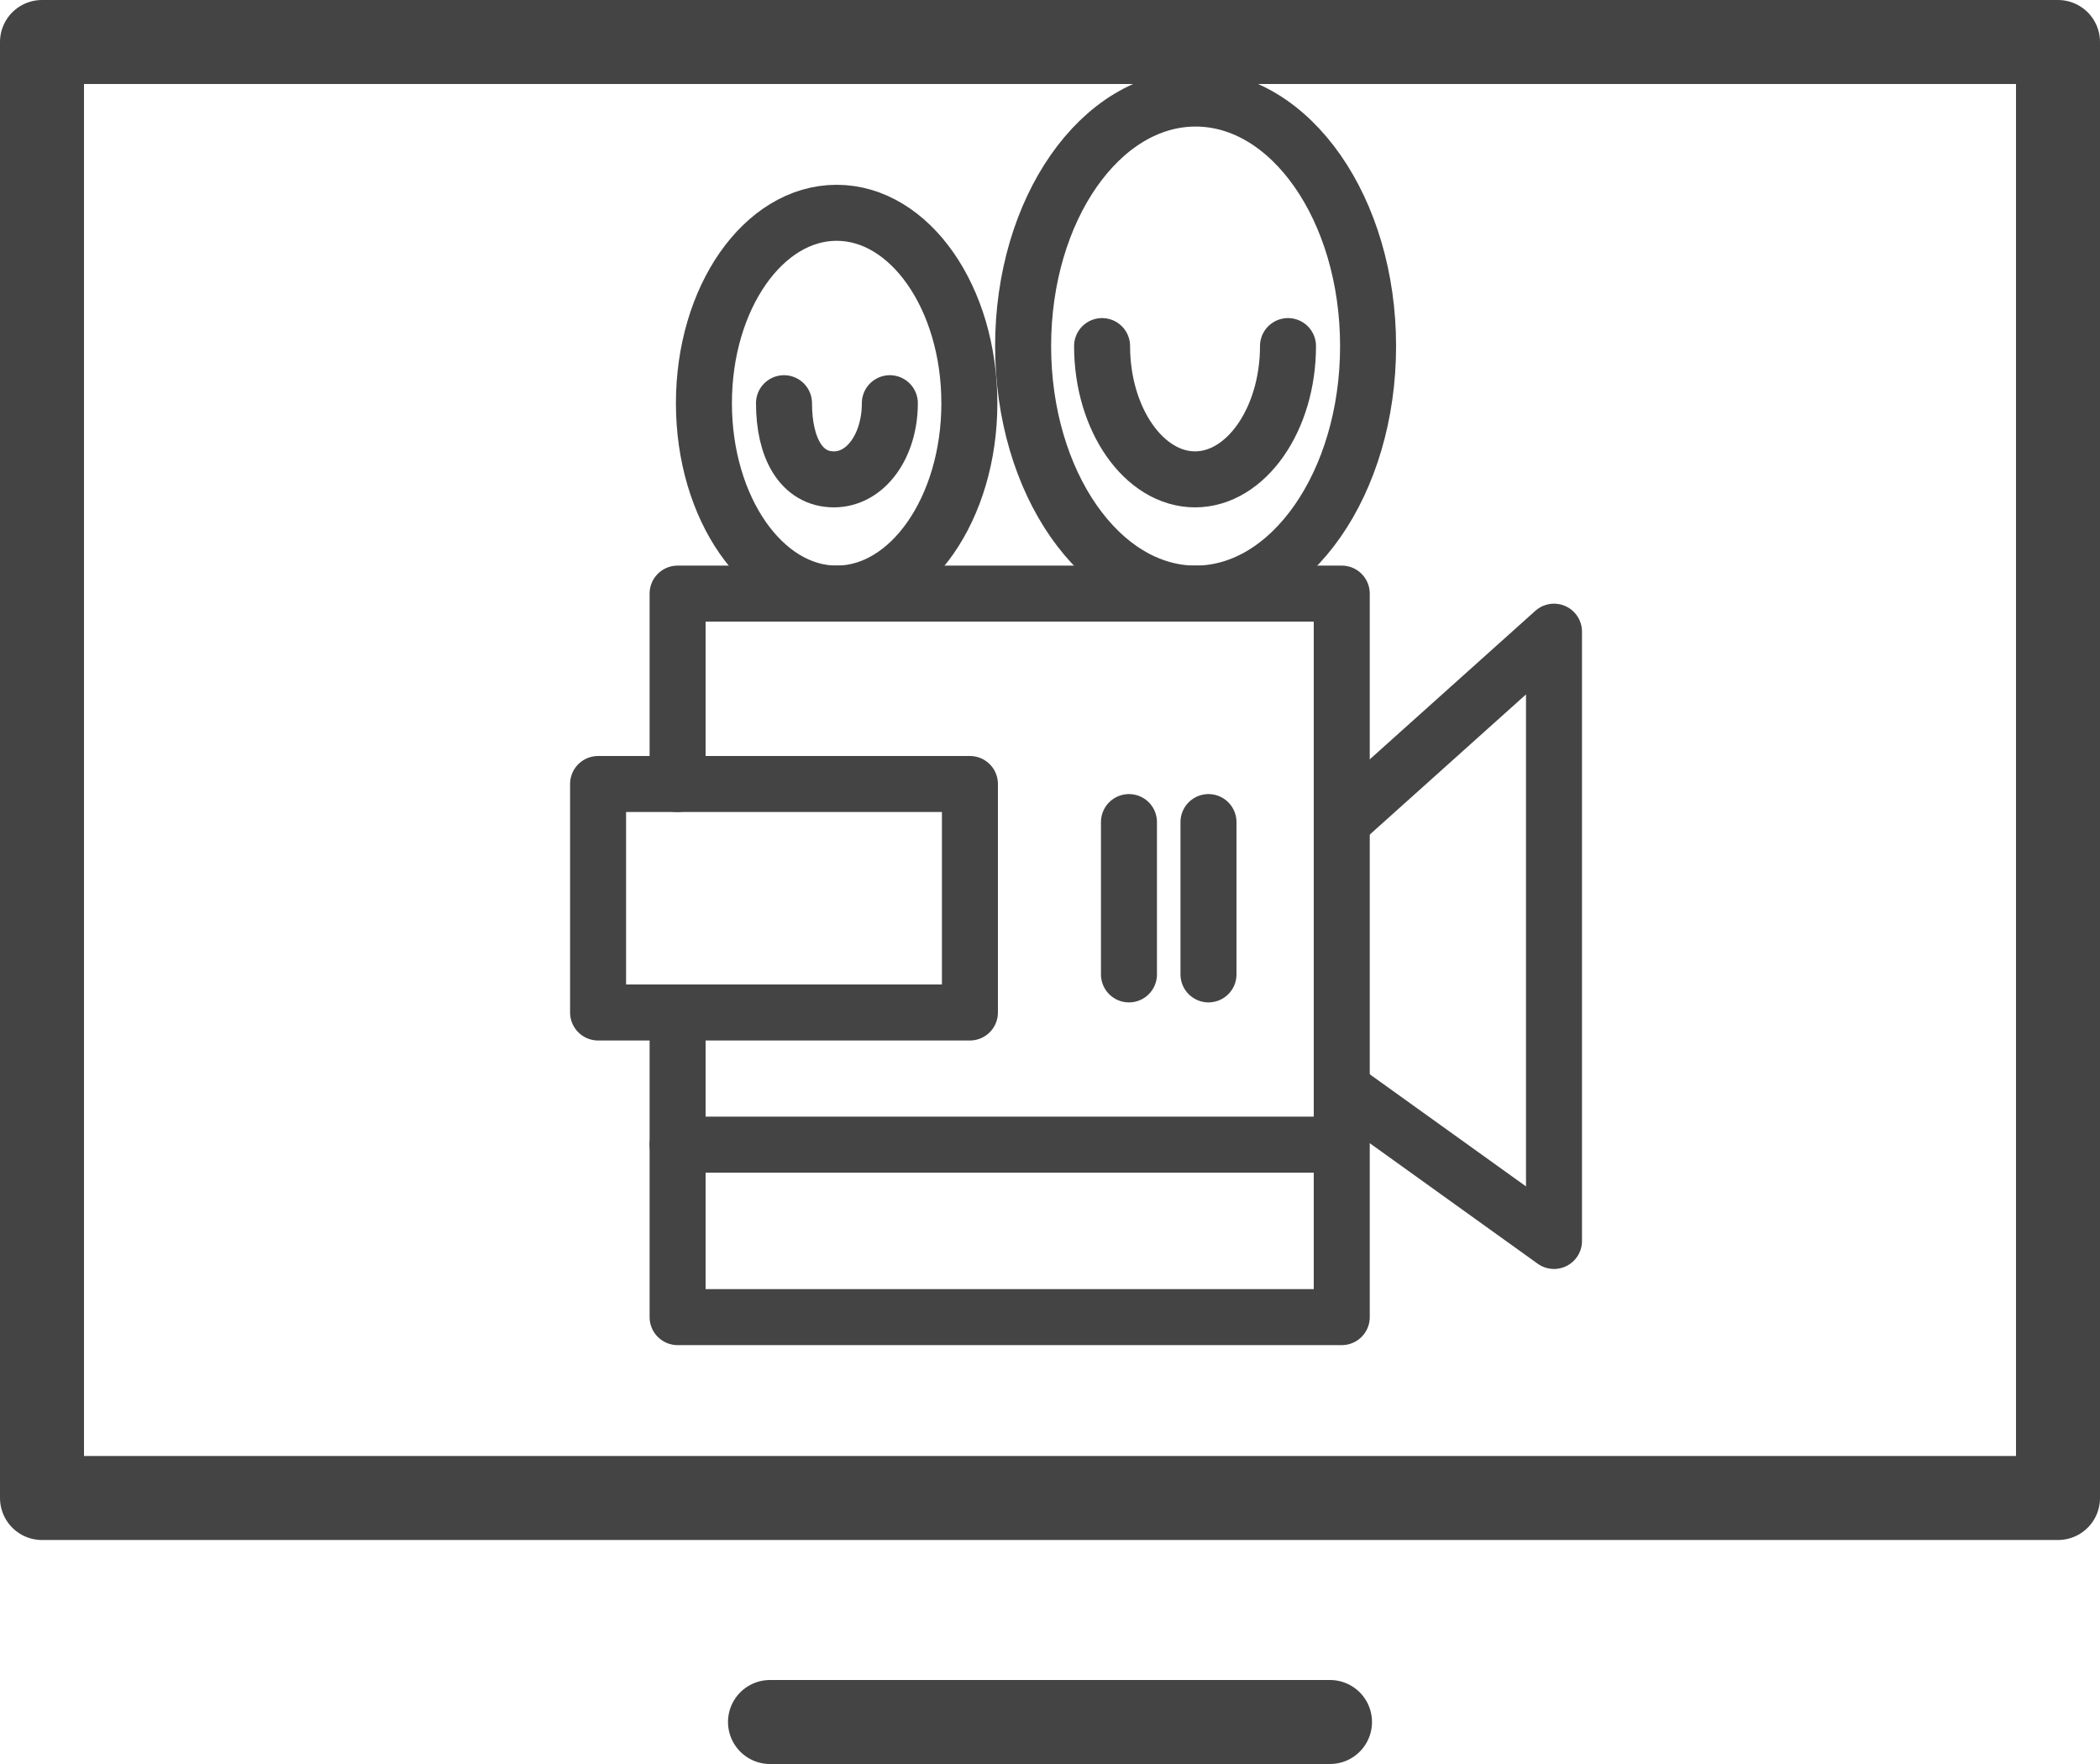
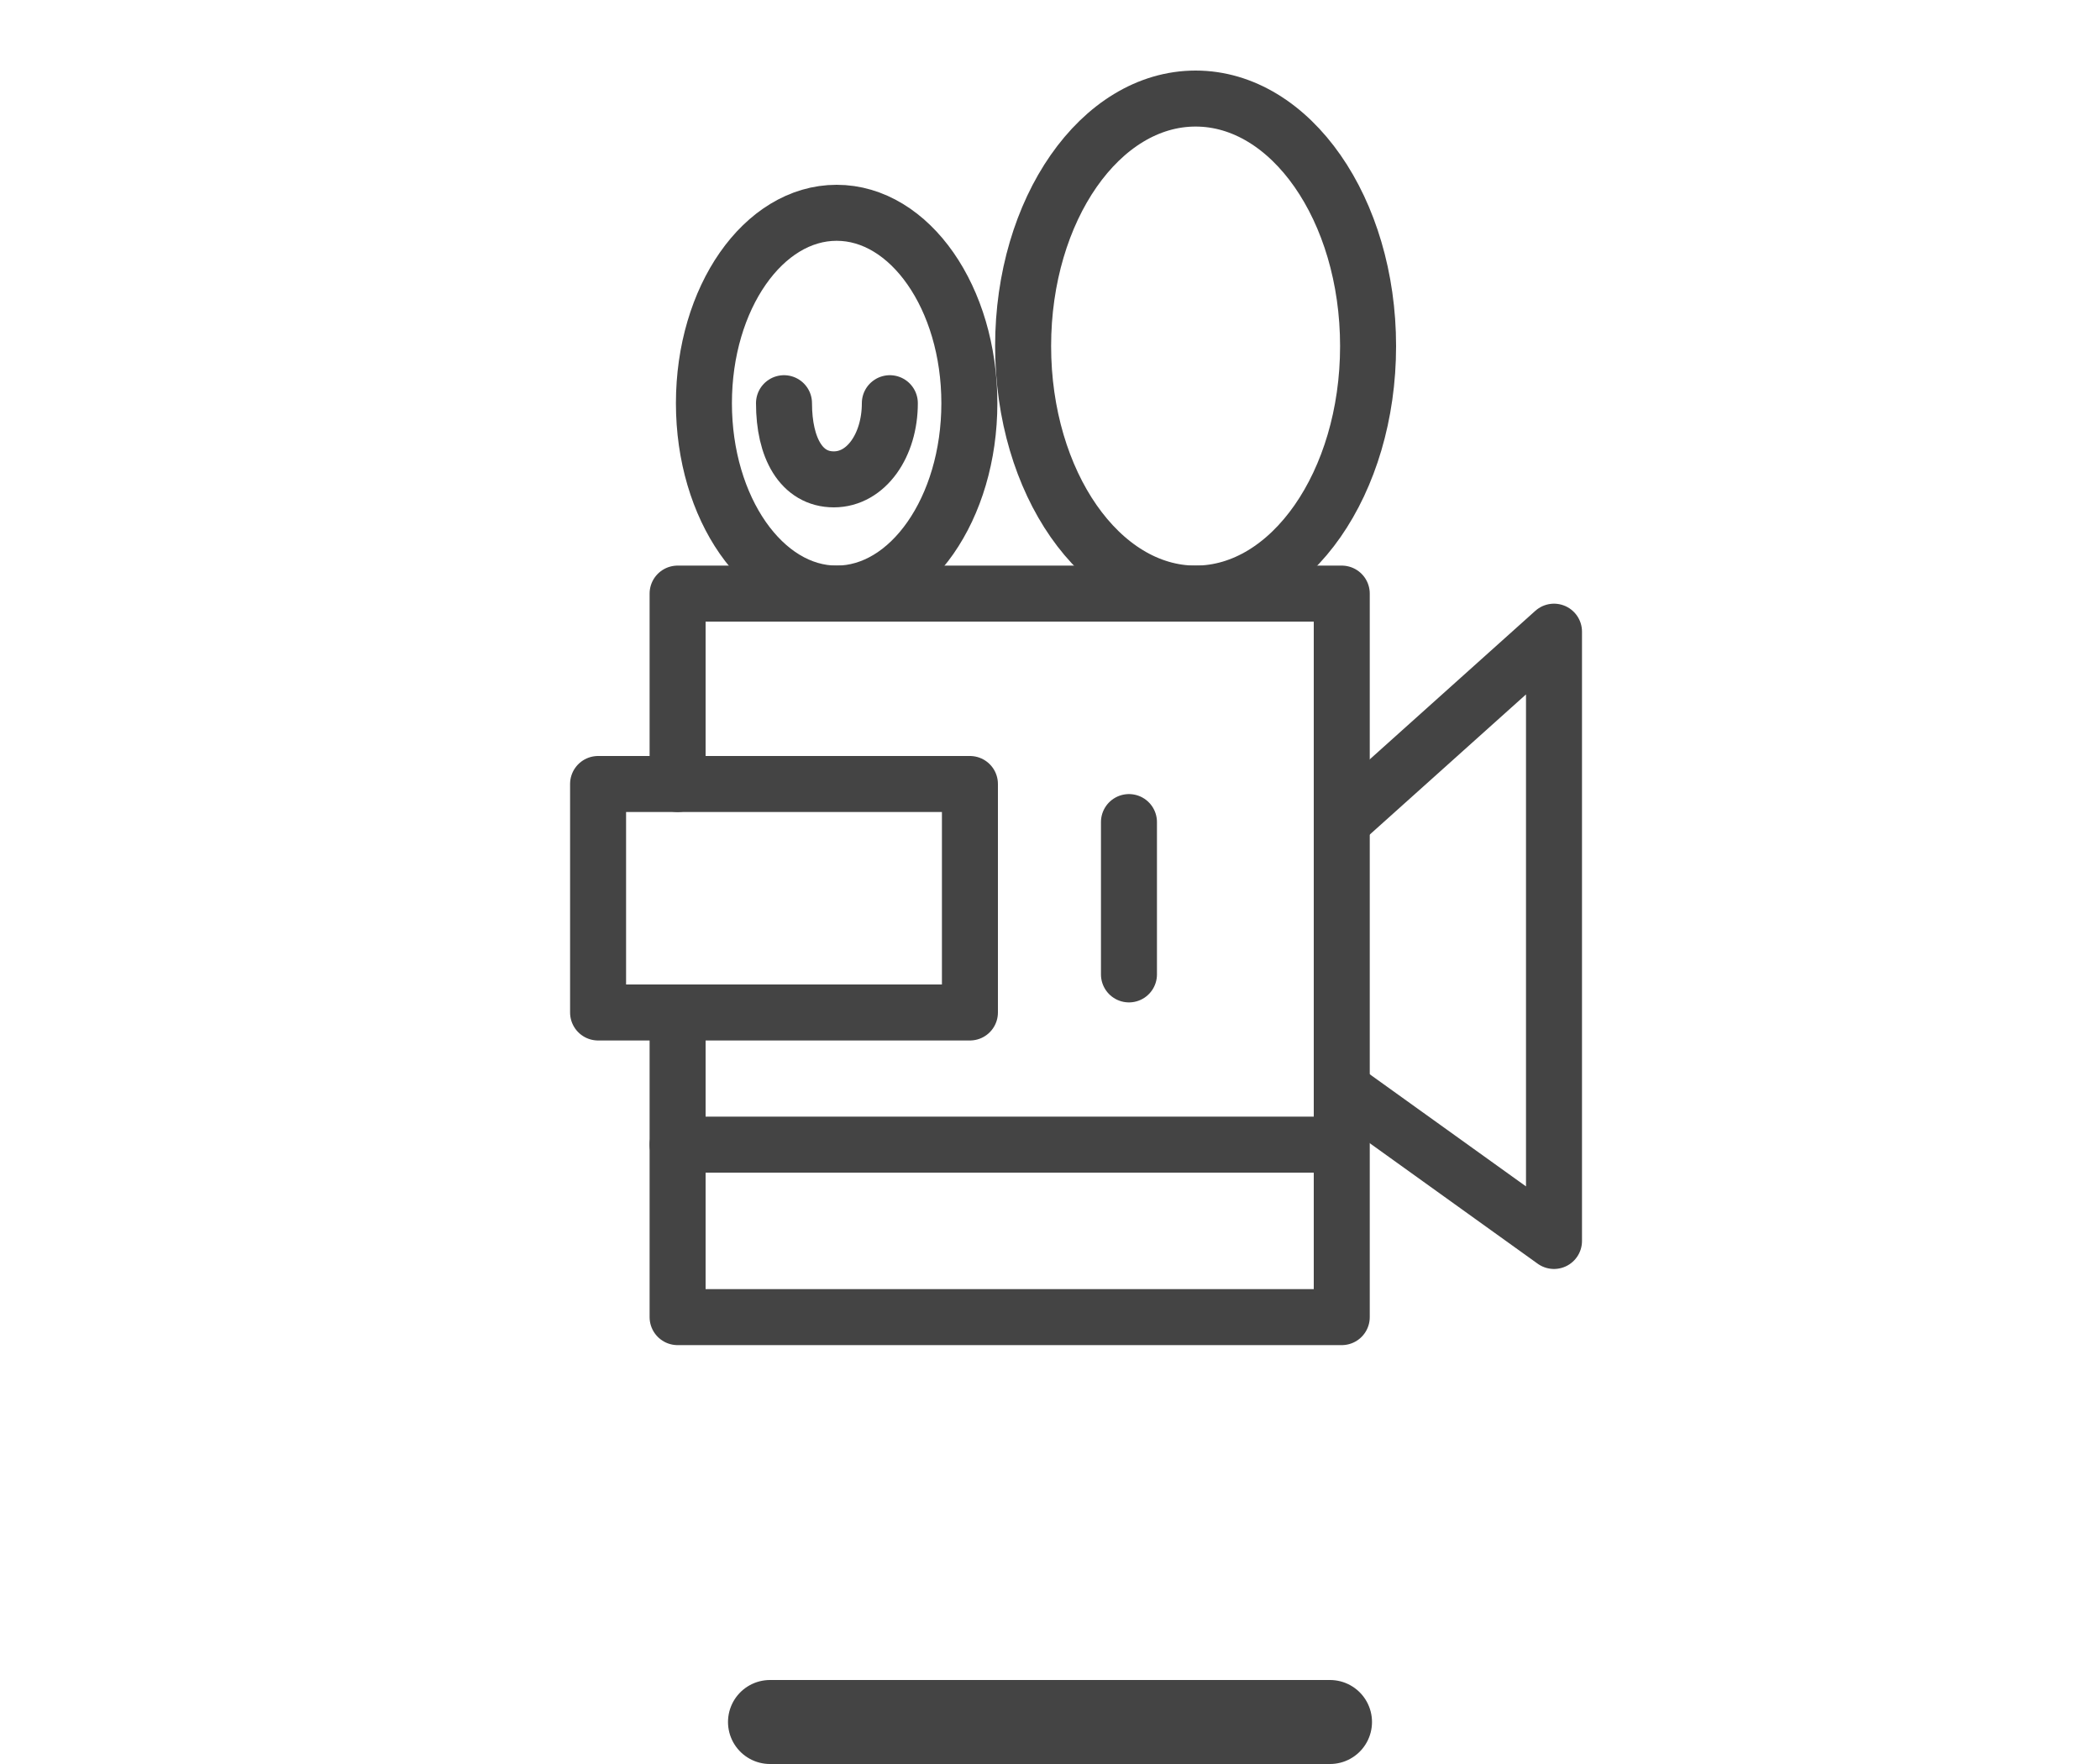
<svg xmlns="http://www.w3.org/2000/svg" viewBox="0 0 37.5 31.5">
  <defs>
    <style>.cls-1,.cls-2{fill:none;stroke:#444;stroke-linecap:round;stroke-linejoin:round;}.cls-2{stroke-width:1.5px;}</style>
  </defs>
  <title>Asset 5</title>
  <g id="Layer_2" data-name="Layer 2">
    <g id="icon">
      <polyline class="cls-1" points="12.1 14 12.1 10.6 23.96 10.6 23.96 23.52 12.1 23.52 12.1 18.08" />
      <line class="cls-1" x1="20.16" y1="14.68" x2="20.16" y2="17.4" />
-       <line class="cls-1" x1="21.58" y1="14.68" x2="21.58" y2="17.4" />
      <rect class="cls-1" x="10.68" y="14" width="6.64" height="4.08" />
      <polyline class="cls-1" points="23.96 14.68 27.75 11.28 27.75 22.16 23.96 19.44" />
      <line class="cls-1" x1="12.1" y1="20.44" x2="23.48" y2="20.44" />
      <ellipse class="cls-1" cx="14.94" cy="7.2" rx="2.37" ry="3.4" />
      <path class="cls-1" d="M15.89,7.2c0,.75-.42,1.36-1,1.36S14,8,14,7.2" />
      <ellipse class="cls-1" cx="21.35" cy="6.18" rx="3.08" ry="4.42" />
-       <path class="cls-1" d="M23,6.18c0,1.31-.75,2.38-1.66,2.38s-1.66-1.07-1.66-2.38" />
-       <rect class="cls-2" x="0.75" y="0.75" width="36" height="26" />
      <line class="cls-2" x1="23.75" y1="30.75" x2="13.75" y2="30.75" />
    </g>
  </g>
</svg>